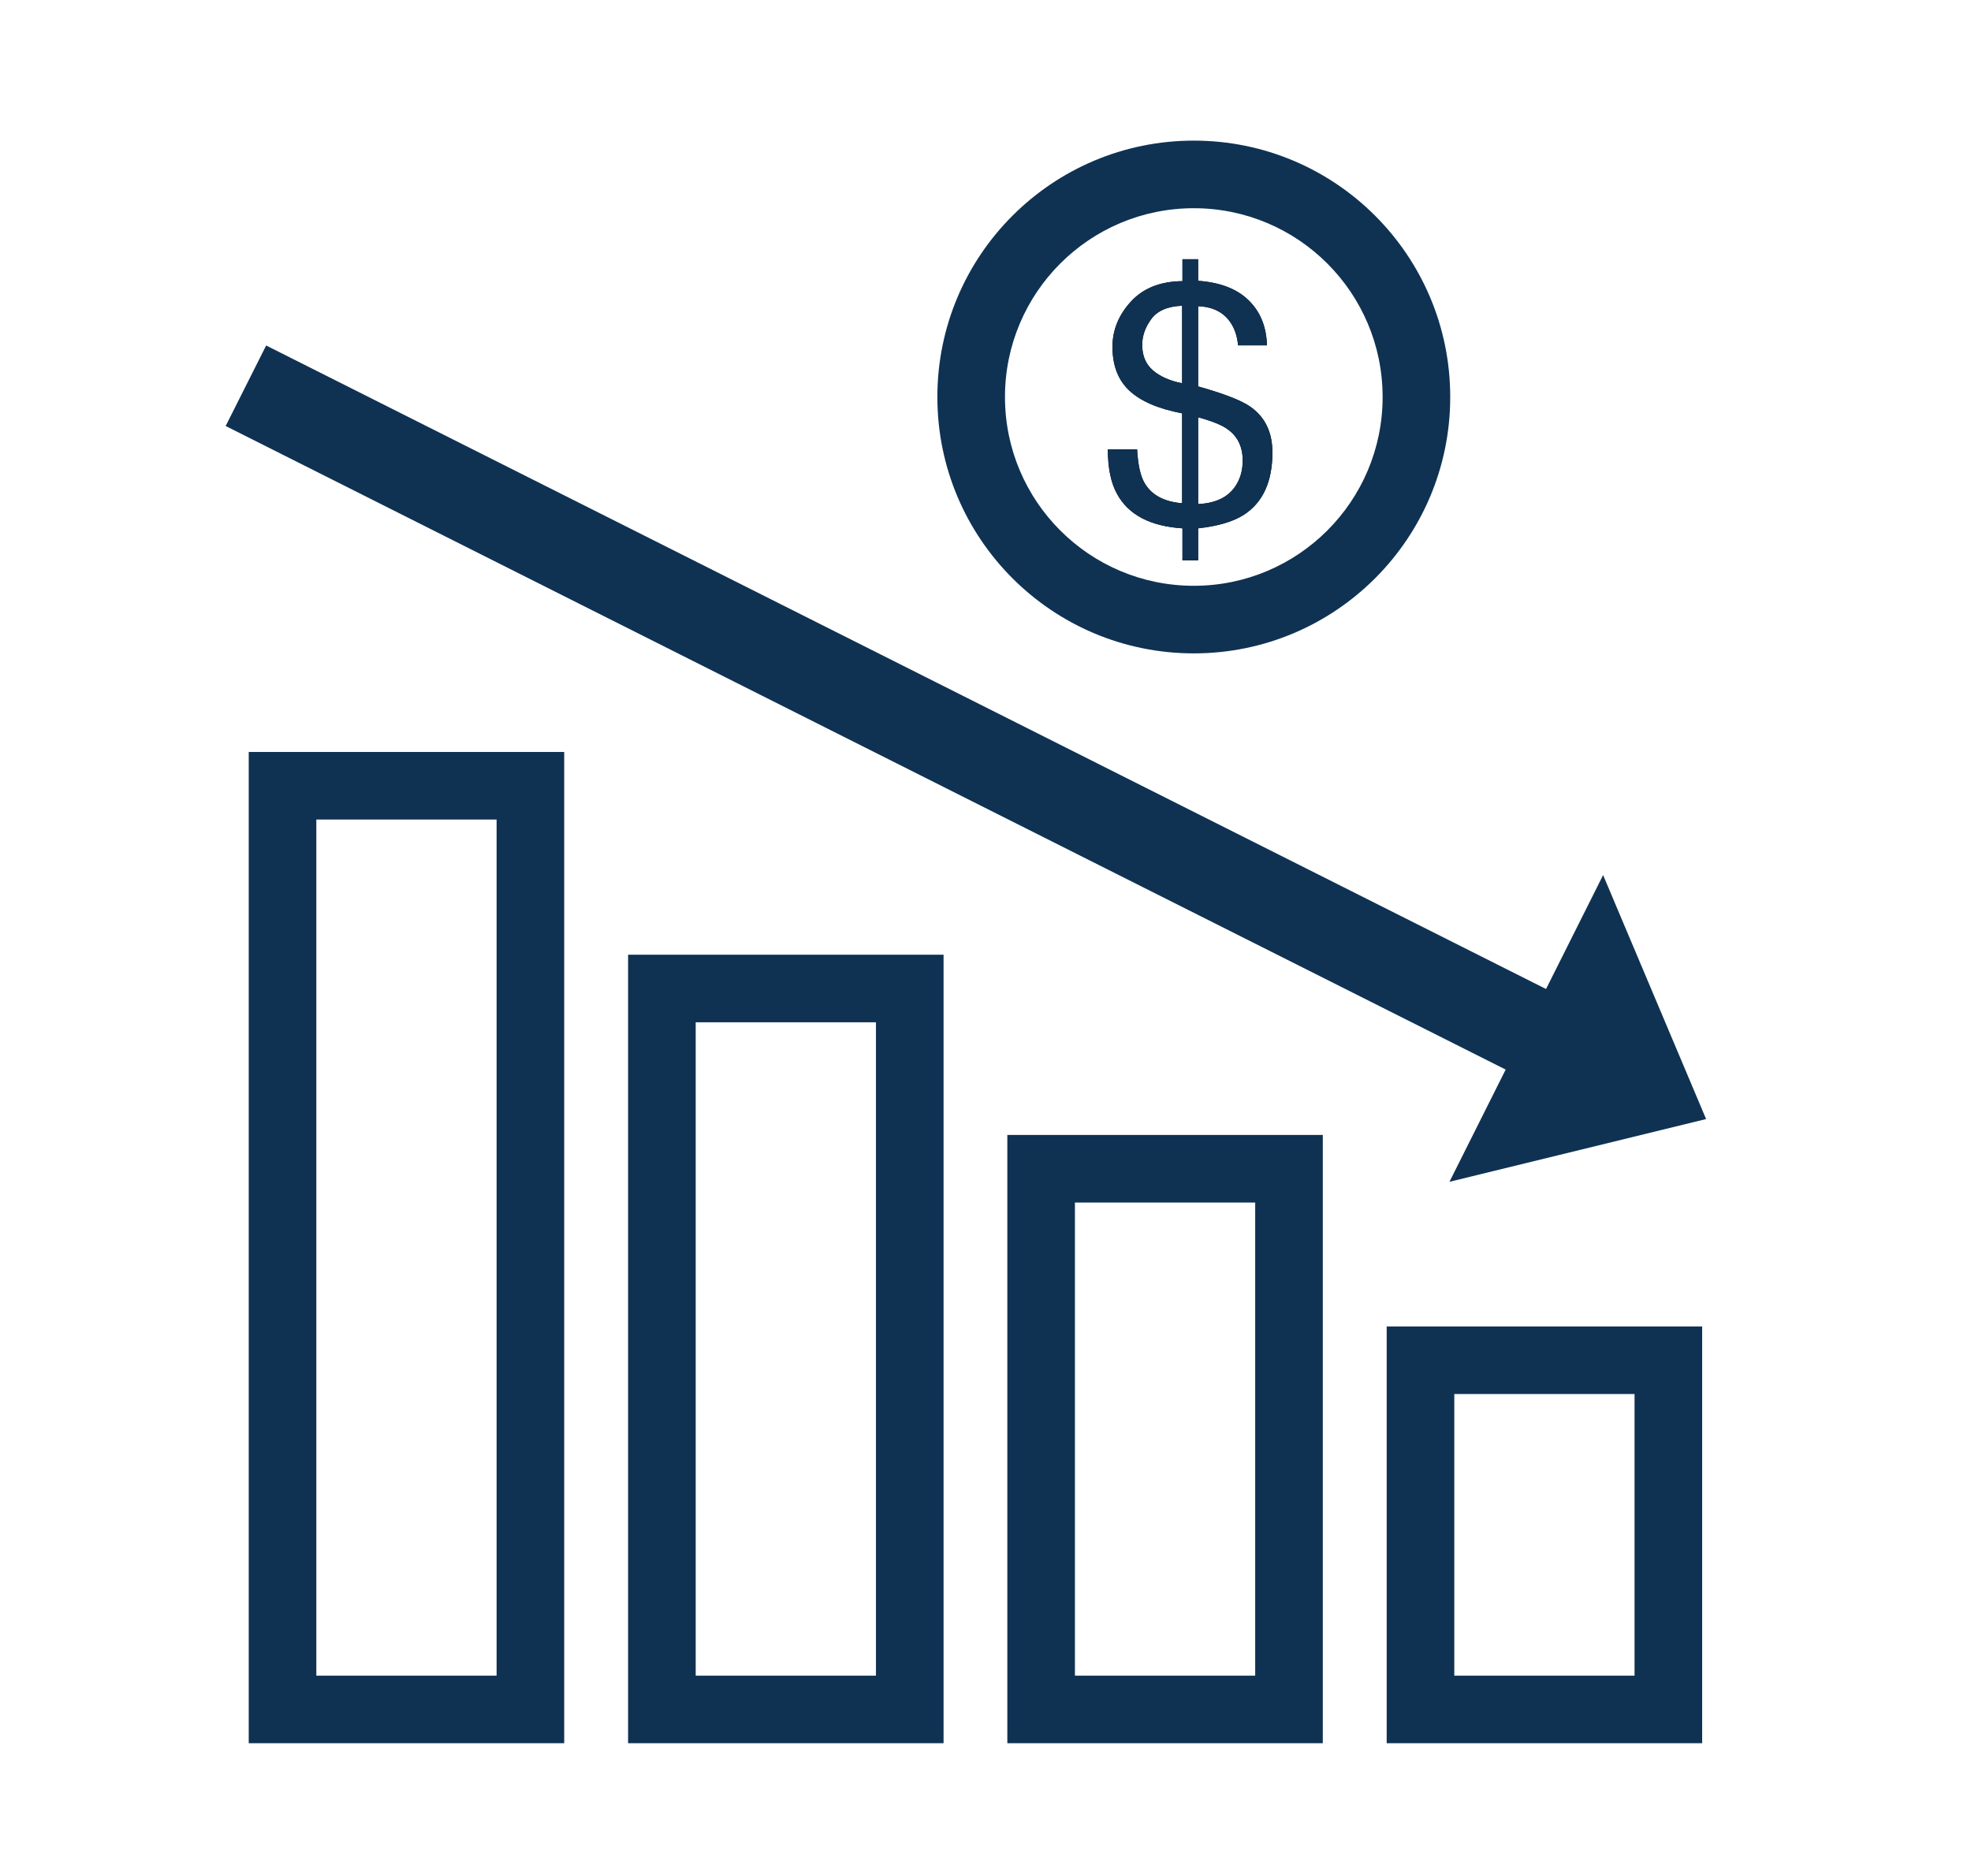
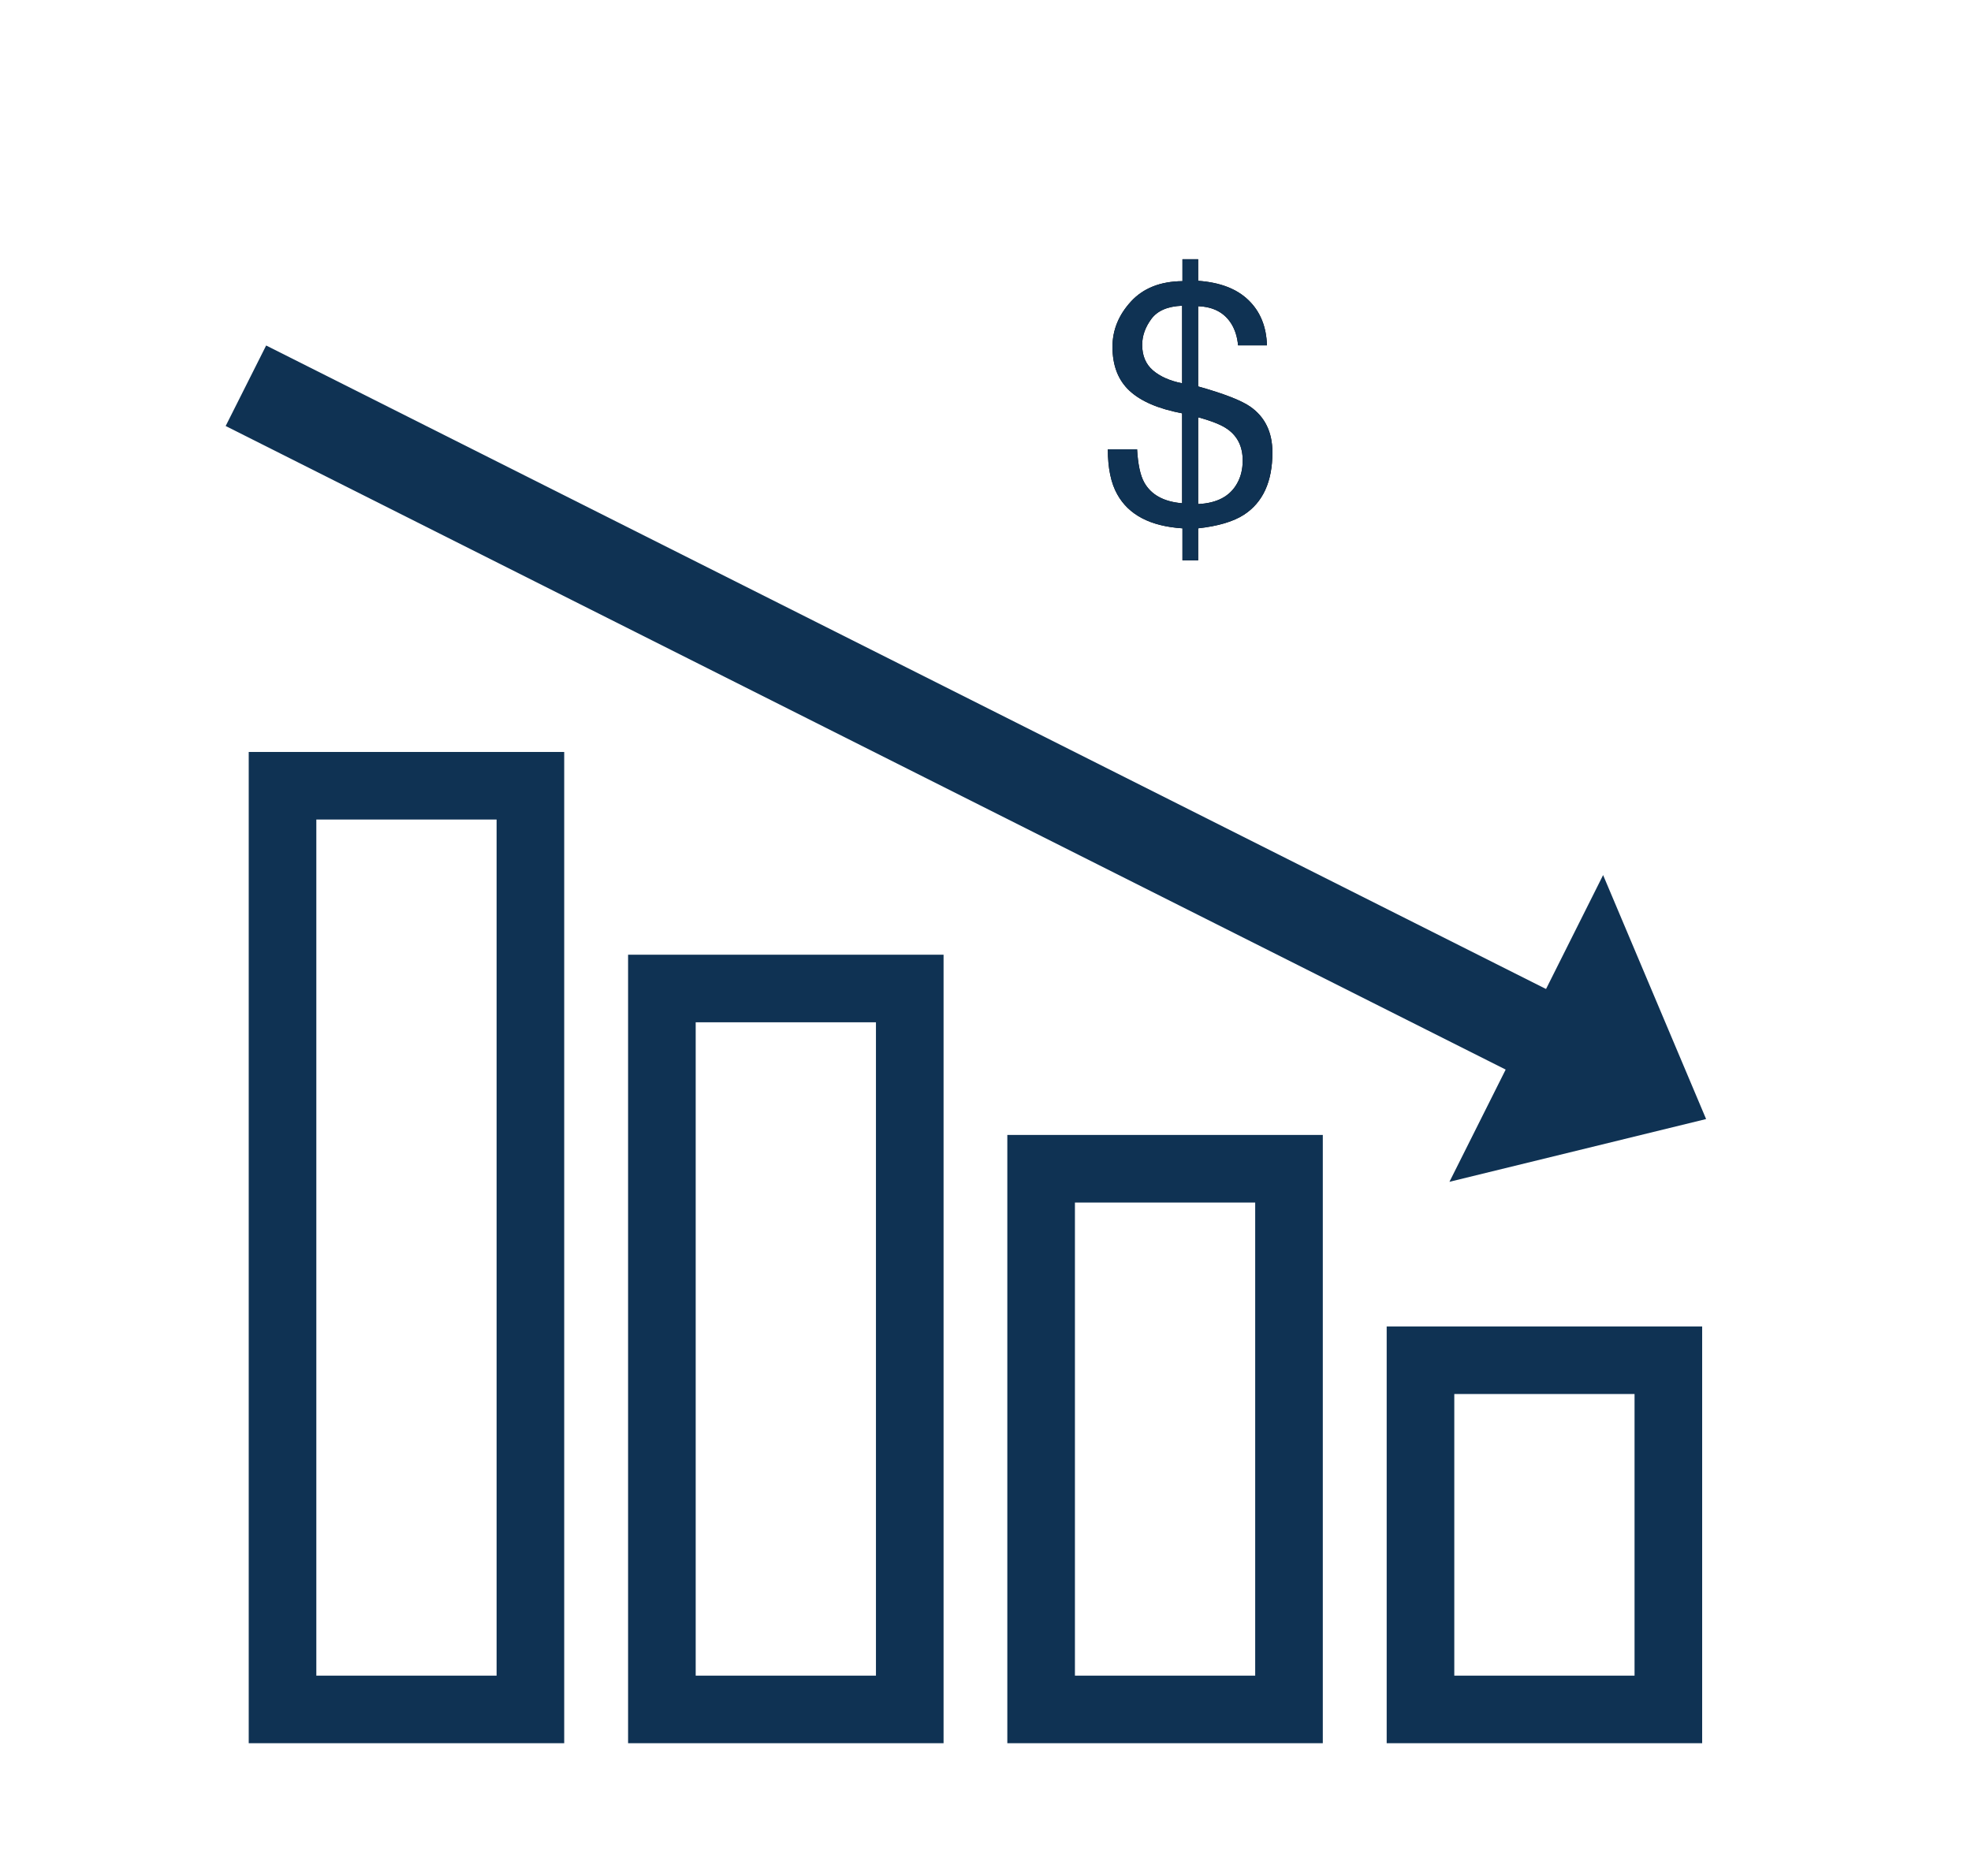
<svg xmlns="http://www.w3.org/2000/svg" xmlns:xlink="http://www.w3.org/1999/xlink" width="83px" height="79px" viewBox="0 0 83 79" version="1.1">
  <title>icon-the-sl-crisis</title>
  <defs>
    <path d="M40.454,16.601 L40.454,15.253 C41.293,15.16 41.934,14.97 42.379,14.683 C43.181,14.164 43.582,13.288 43.582,12.056 C43.582,11.203 43.269,10.559 42.643,10.124 C42.259,9.86 41.529,9.577 40.454,9.276 L40.454,9.276 L40.454,5.898 C41.093,5.921 41.559,6.167 41.851,6.635 C42.009,6.89 42.104,7.193 42.136,7.545 L42.136,7.545 L43.352,7.545 C43.329,6.758 43.071,6.124 42.577,5.645 C42.084,5.165 41.376,4.893 40.454,4.828 L40.454,4.828 L40.454,3.918 L39.794,3.918 L39.794,4.842 C38.863,4.851 38.139,5.138 37.622,5.704 C37.105,6.269 36.847,6.904 36.847,7.608 C36.847,8.396 37.086,9.012 37.563,9.457 C38.04,9.901 38.779,10.219 39.78,10.409 L39.78,10.409 L39.78,14.197 C39.002,14.132 38.469,13.837 38.181,13.314 C38.019,13.022 37.92,12.559 37.883,11.924 L37.883,11.924 L36.652,11.924 C36.652,12.721 36.784,13.353 37.049,13.821 C37.53,14.688 38.446,15.165 39.794,15.253 L39.794,15.253 L39.794,16.601 L40.454,16.601 Z M39.78,9.144 C39.266,9.042 38.857,8.861 38.553,8.602 C38.25,8.342 38.098,7.983 38.098,7.525 C38.098,7.145 38.227,6.781 38.484,6.433 C38.741,6.086 39.173,5.901 39.78,5.877 L39.78,5.877 L39.78,9.144 Z M40.454,14.231 L40.454,10.576 C41.033,10.733 41.446,10.9 41.691,11.076 C42.117,11.377 42.331,11.817 42.331,12.397 C42.331,12.763 42.252,13.085 42.094,13.363 C41.793,13.905 41.246,14.194 40.454,14.231 L40.454,14.231 Z" id="path-1" />
  </defs>
  <g id="Symbols" stroke="none" stroke-width="1" fill="none" fill-rule="evenodd">
    <g id="icon-the-sl-crisis">
      <g id="Icon_TheS&amp;LCrisis" transform="translate(10, 7)">
-         <path d="M40.272,-1.077 C34.308,-1.077 29.473,3.758 29.473,9.722 C29.473,15.685 34.308,20.52 40.272,20.52 C46.235,20.52 51.07,15.685 51.07,9.722 C51.07,3.758 46.235,-1.077 40.272,-1.077 Z M40.272,1.77 C44.663,1.77 48.223,5.33 48.223,9.722 C48.223,14.113 44.663,17.673 40.272,17.673 C35.88,17.673 32.32,14.113 32.32,9.722 C32.32,5.33 35.88,1.77 40.272,1.77 Z" id="Oval" fill="#0F3253" fill-rule="nonzero" />
        <path d="M13.759,24.672 L0.474,24.672 L0.474,66.423 L13.759,66.423 L13.759,24.672 Z M10.912,27.518 L10.912,63.577 L3.321,63.577 L3.321,27.518 L10.912,27.518 Z" id="Rectangle" fill="#0F3253" fill-rule="nonzero" />
        <path d="M29.734,33.212 L16.449,33.212 L16.449,66.423 L29.734,66.423 L29.734,33.212 Z M26.887,36.058 L26.887,63.577 L19.296,63.577 L19.296,36.058 L26.887,36.058 Z" id="Rectangle" fill="#0F3253" fill-rule="nonzero" />
        <path d="M45.704,40.803 L32.419,40.803 L32.419,66.423 L45.704,66.423 L45.704,40.803 Z M42.857,43.65 L42.857,63.577 L35.266,63.577 L35.266,43.65 L42.857,43.65 Z" id="Rectangle" fill="#0F3253" fill-rule="nonzero" />
        <path d="M61.679,48.869 L48.394,48.869 L48.394,66.423 L61.679,66.423 L61.679,48.869 Z M58.832,51.715 L58.832,63.577 L51.241,63.577 L51.241,51.715 L58.832,51.715 Z" id="Rectangle" fill="#0F3253" fill-rule="nonzero" />
        <rect id="Rectangle" x="35.195" y="4.137" width="10.153" height="11.173" />
        <g id="$" fill-rule="nonzero">
          <use fill="#000000" xlink:href="#path-1" />
          <use fill="#0F3253" xlink:href="#path-1" />
        </g>
        <g id="Group" transform="translate(0, 9.015)" fill="#0F3253" fill-rule="nonzero">
          <polygon id="Path" points="1.208 -1.463 58.494 27.346 56.789 30.737 -0.497 1.928" />
          <polygon id="Path" points="57.508 20.843 51.037 33.762 61.845 31.119" />
        </g>
      </g>
    </g>
  </g>
</svg>